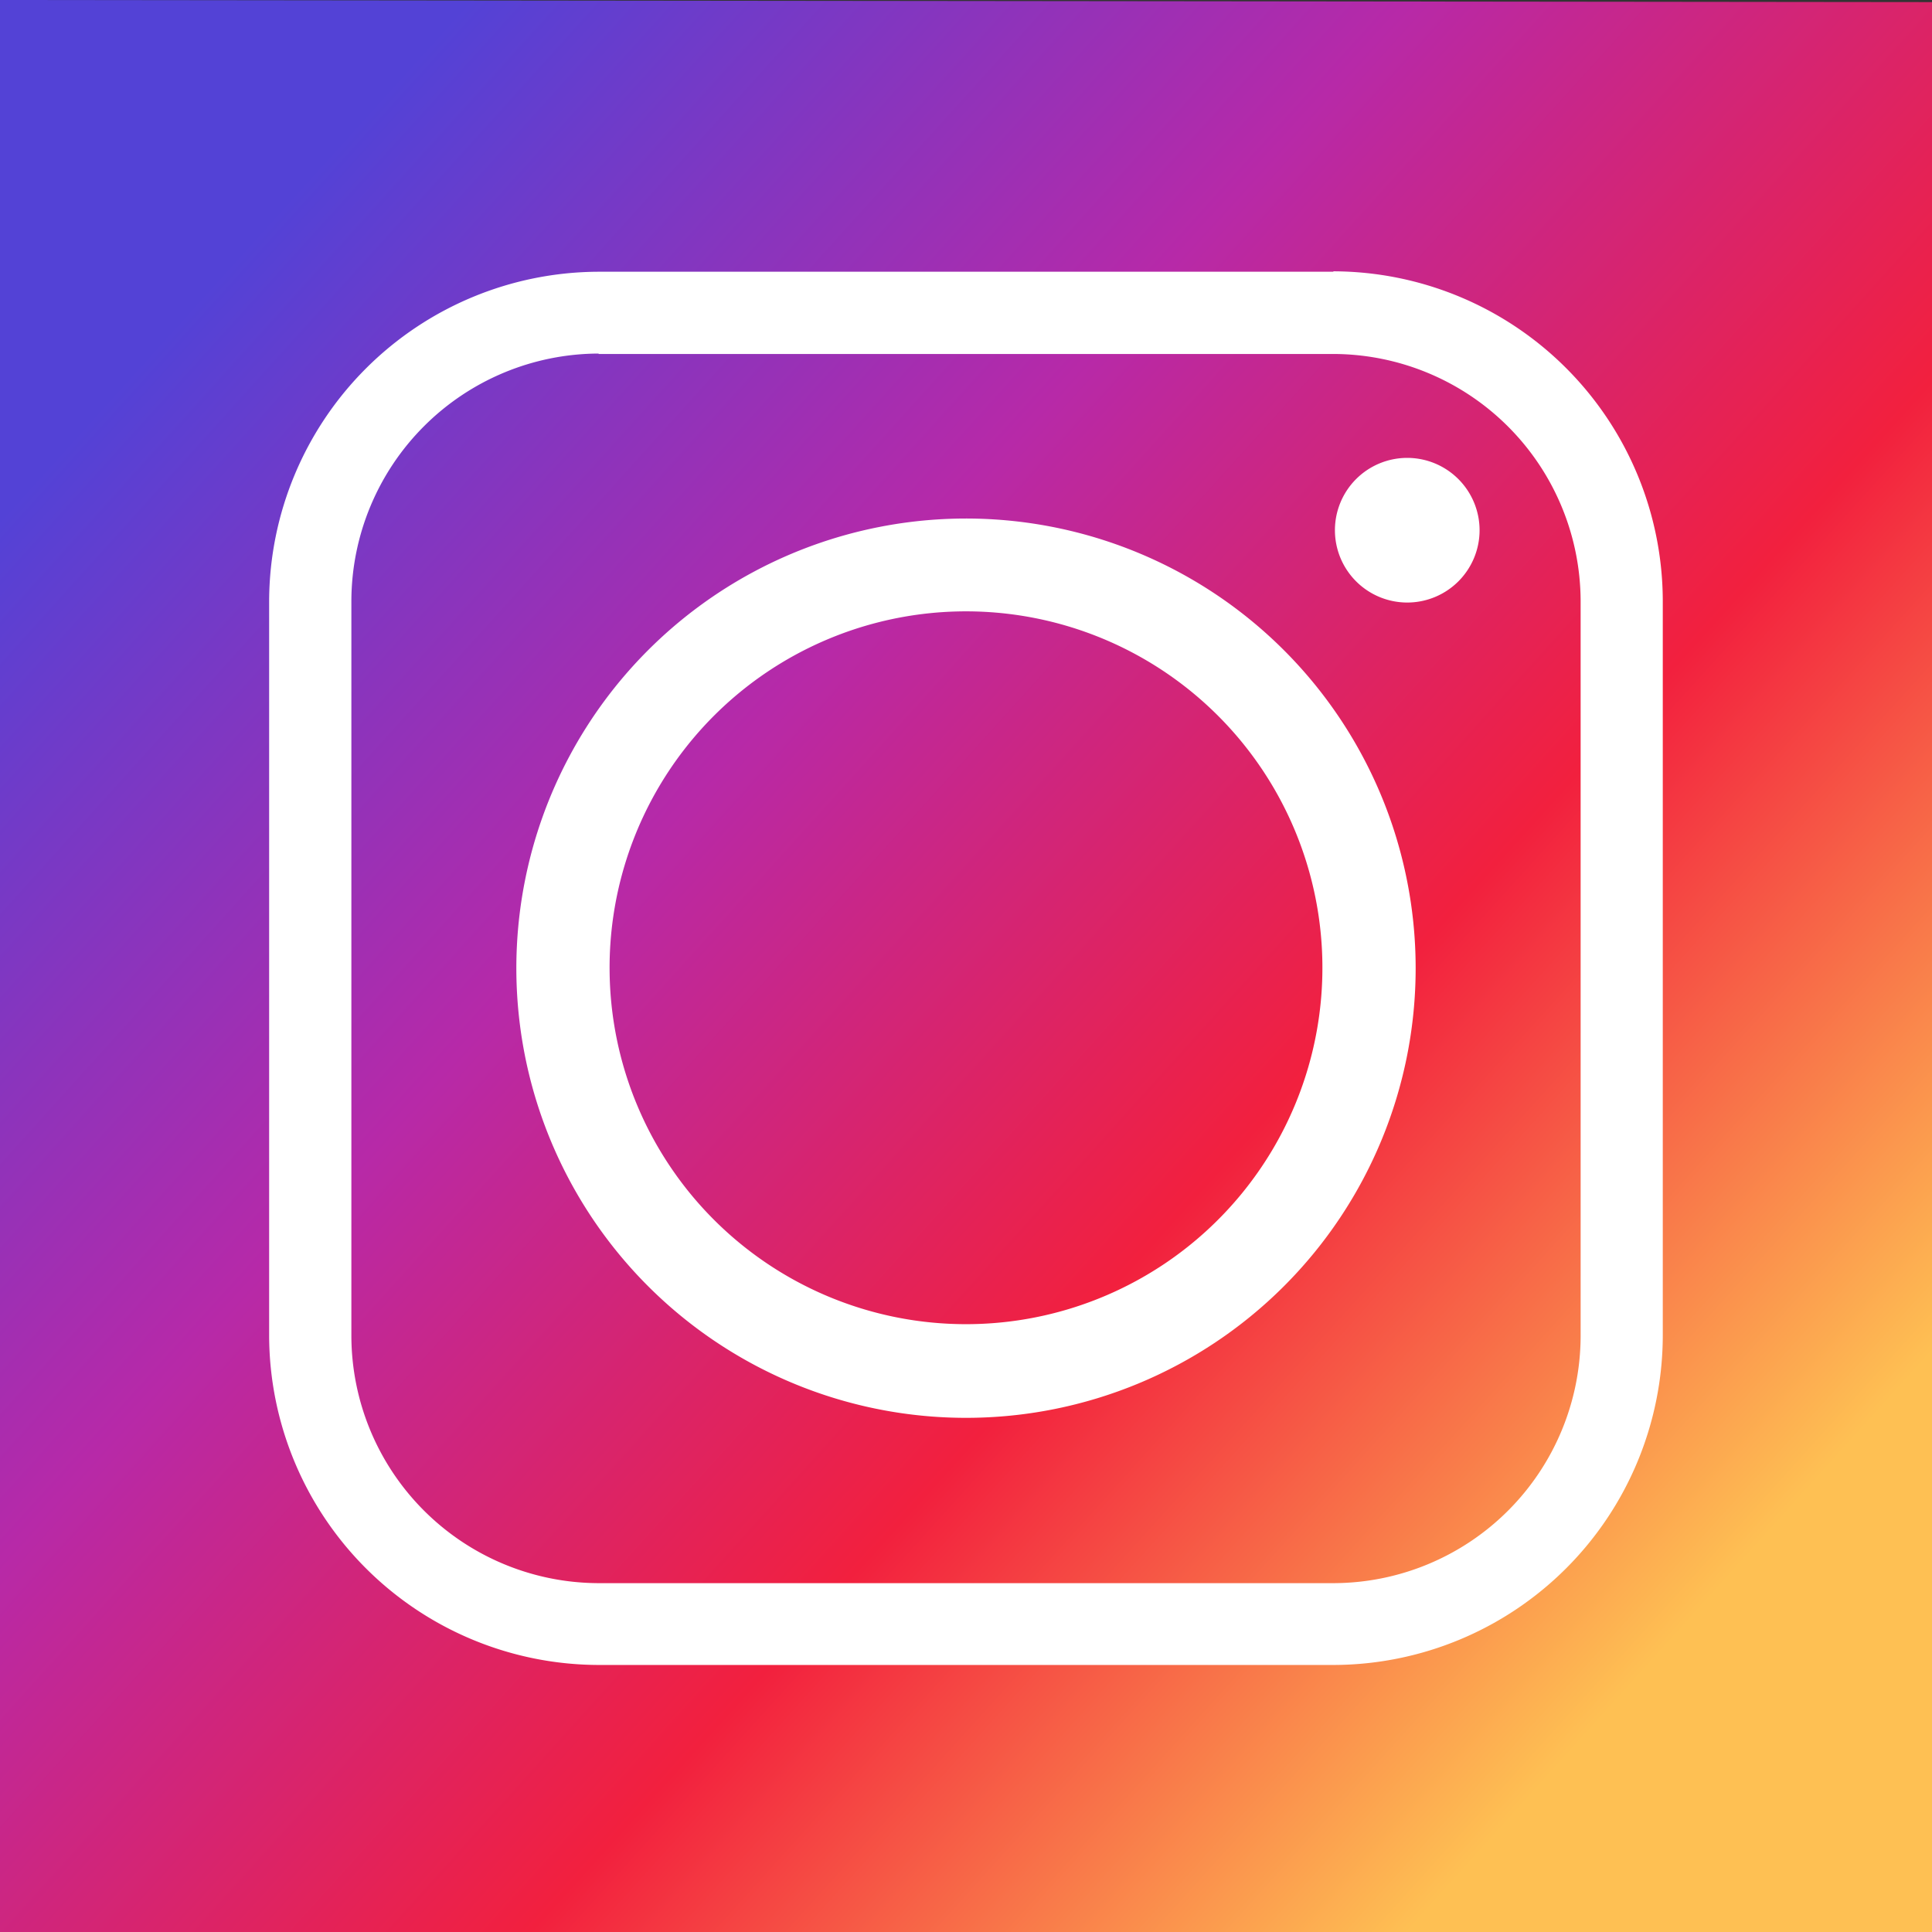
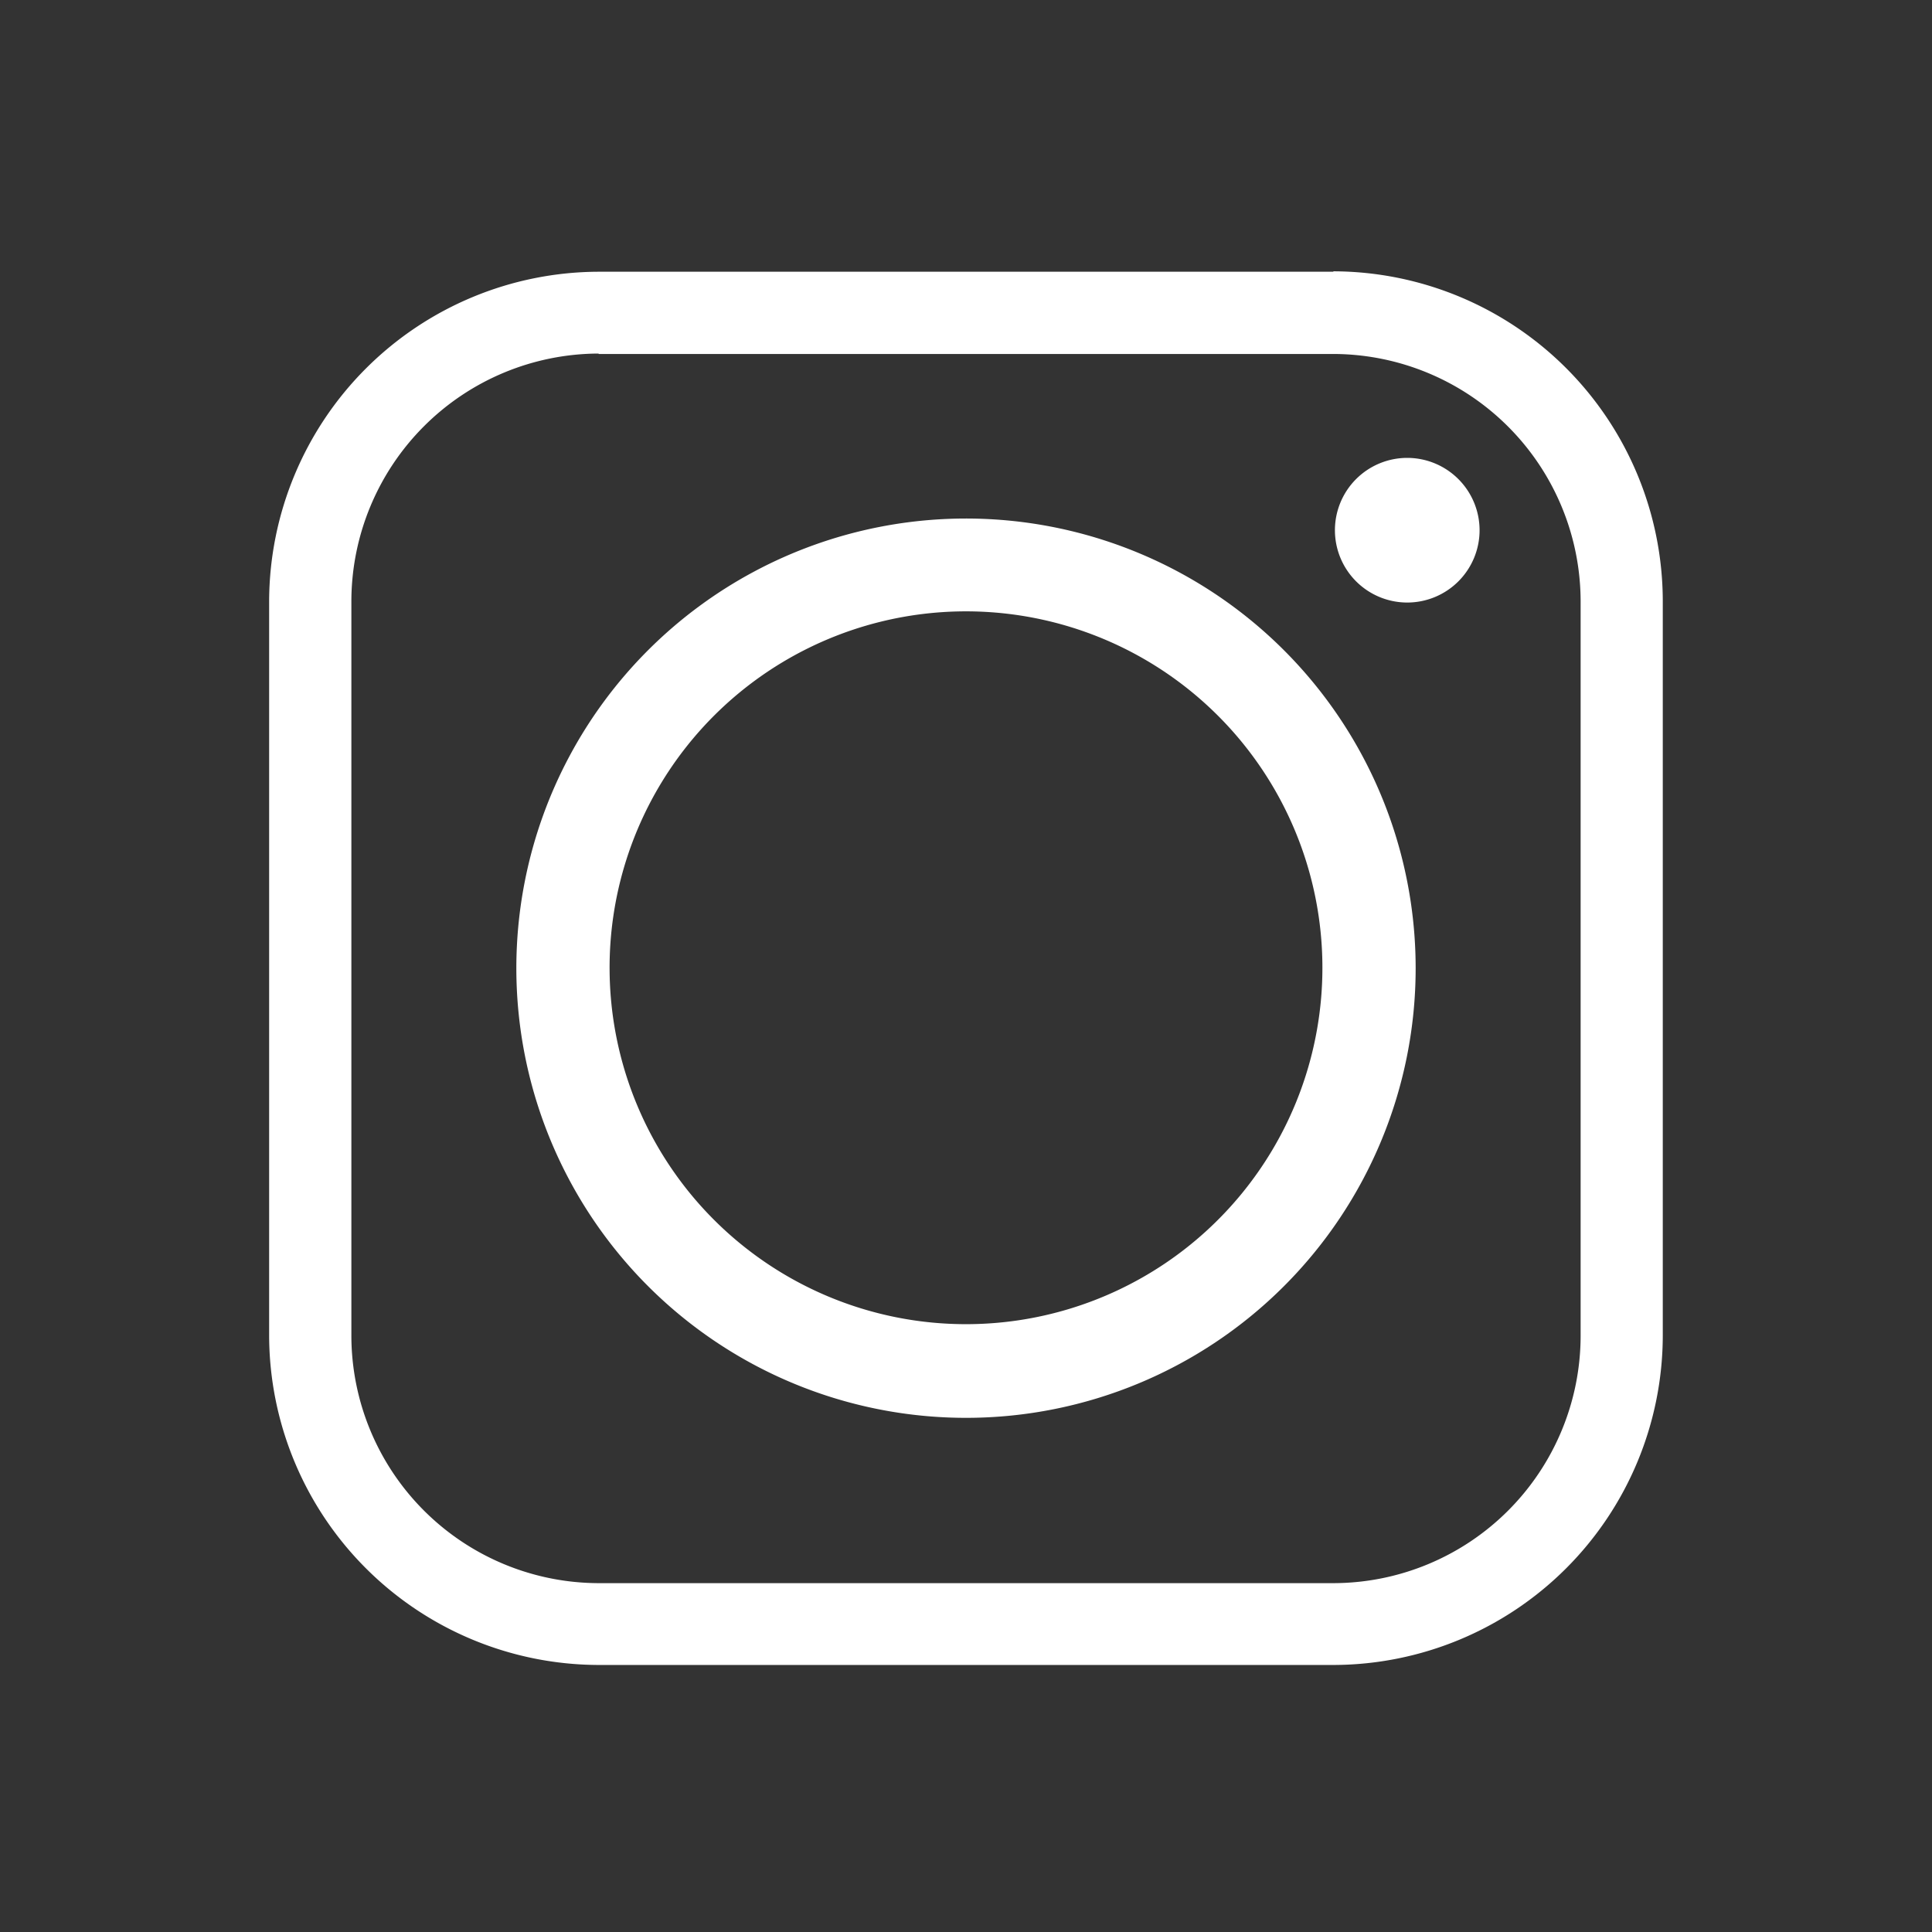
<svg xmlns="http://www.w3.org/2000/svg" viewBox="-14728 -11933 23 23">
  <rect x="-14728" y="-11933" width="23" height="23" fill="#333333" stroke="none" />
  <defs>
    <style>
      .cls-1 {
        clip-path: url(#clip-icon-instagram);
      }

      .cls-2, .cls-3 {
        fill-rule: evenodd;
      }

      .cls-2 {
        fill: url(#linear-gradient);
      }

      .cls-3 {
        fill: #fff;
      }
    </style>
    <linearGradient id="linear-gradient" x1="0.871" y1="0.836" x2="0.112" y2="0.15" gradientUnits="objectBoundingBox">
      <stop offset="0" stop-color="#fec053" />
      <stop offset="0.327" stop-color="#f2203e" />
      <stop offset="0.649" stop-color="#b729a8" />
      <stop offset="1" stop-color="#5342d6" />
    </linearGradient>
    <clipPath id="clip-icon-instagram">
      <rect x="-14728" y="-11933" width="23" height="23" />
    </clipPath>
  </defs>
  <g id="icon-instagram" class="cls-1">
    <g id="Group_25" data-name="Group 25" transform="translate(-14728 -11933)">
      <g id="Group_25-2" data-name="Group 25">
-         <path id="Path_170" data-name="Path 170" class="cls-2" d="M23,.025v23H0V0" />
-       </g>
+         </g>
      <g id="Group_26" data-name="Group 26" transform="translate(3.204 3.23)">
        <path id="Path_171" data-name="Path 171" class="cls-3" d="M89.549,84.8A5.353,5.353,0,1,0,84.2,90.149,5.352,5.352,0,0,0,89.549,84.8Zm-.1-6.079a.861.861,0,1,0,.861.861.862.862,0,0,0-.861-.861Zm-9.626-1.237h8.747a2.95,2.95,0,0,1,2.943,2.943v8.747a2.948,2.948,0,0,1-2.943,2.943H79.822a2.95,2.95,0,0,1-2.943-2.943V80.422a2.953,2.953,0,0,1,2.943-2.943Zm8.747-.979H79.822A3.933,3.933,0,0,0,75.9,80.422v8.747a3.931,3.931,0,0,0,3.922,3.922h8.747a3.928,3.928,0,0,0,3.922-3.922V80.422A3.931,3.931,0,0,0,88.569,76.5Zm-8.617,8.3A4.243,4.243,0,1,1,84.2,89.034,4.243,4.243,0,0,1,79.953,84.8Z" transform="translate(-75.9 -76.5)" />
      </g>
    </g>
  </g>
</svg>